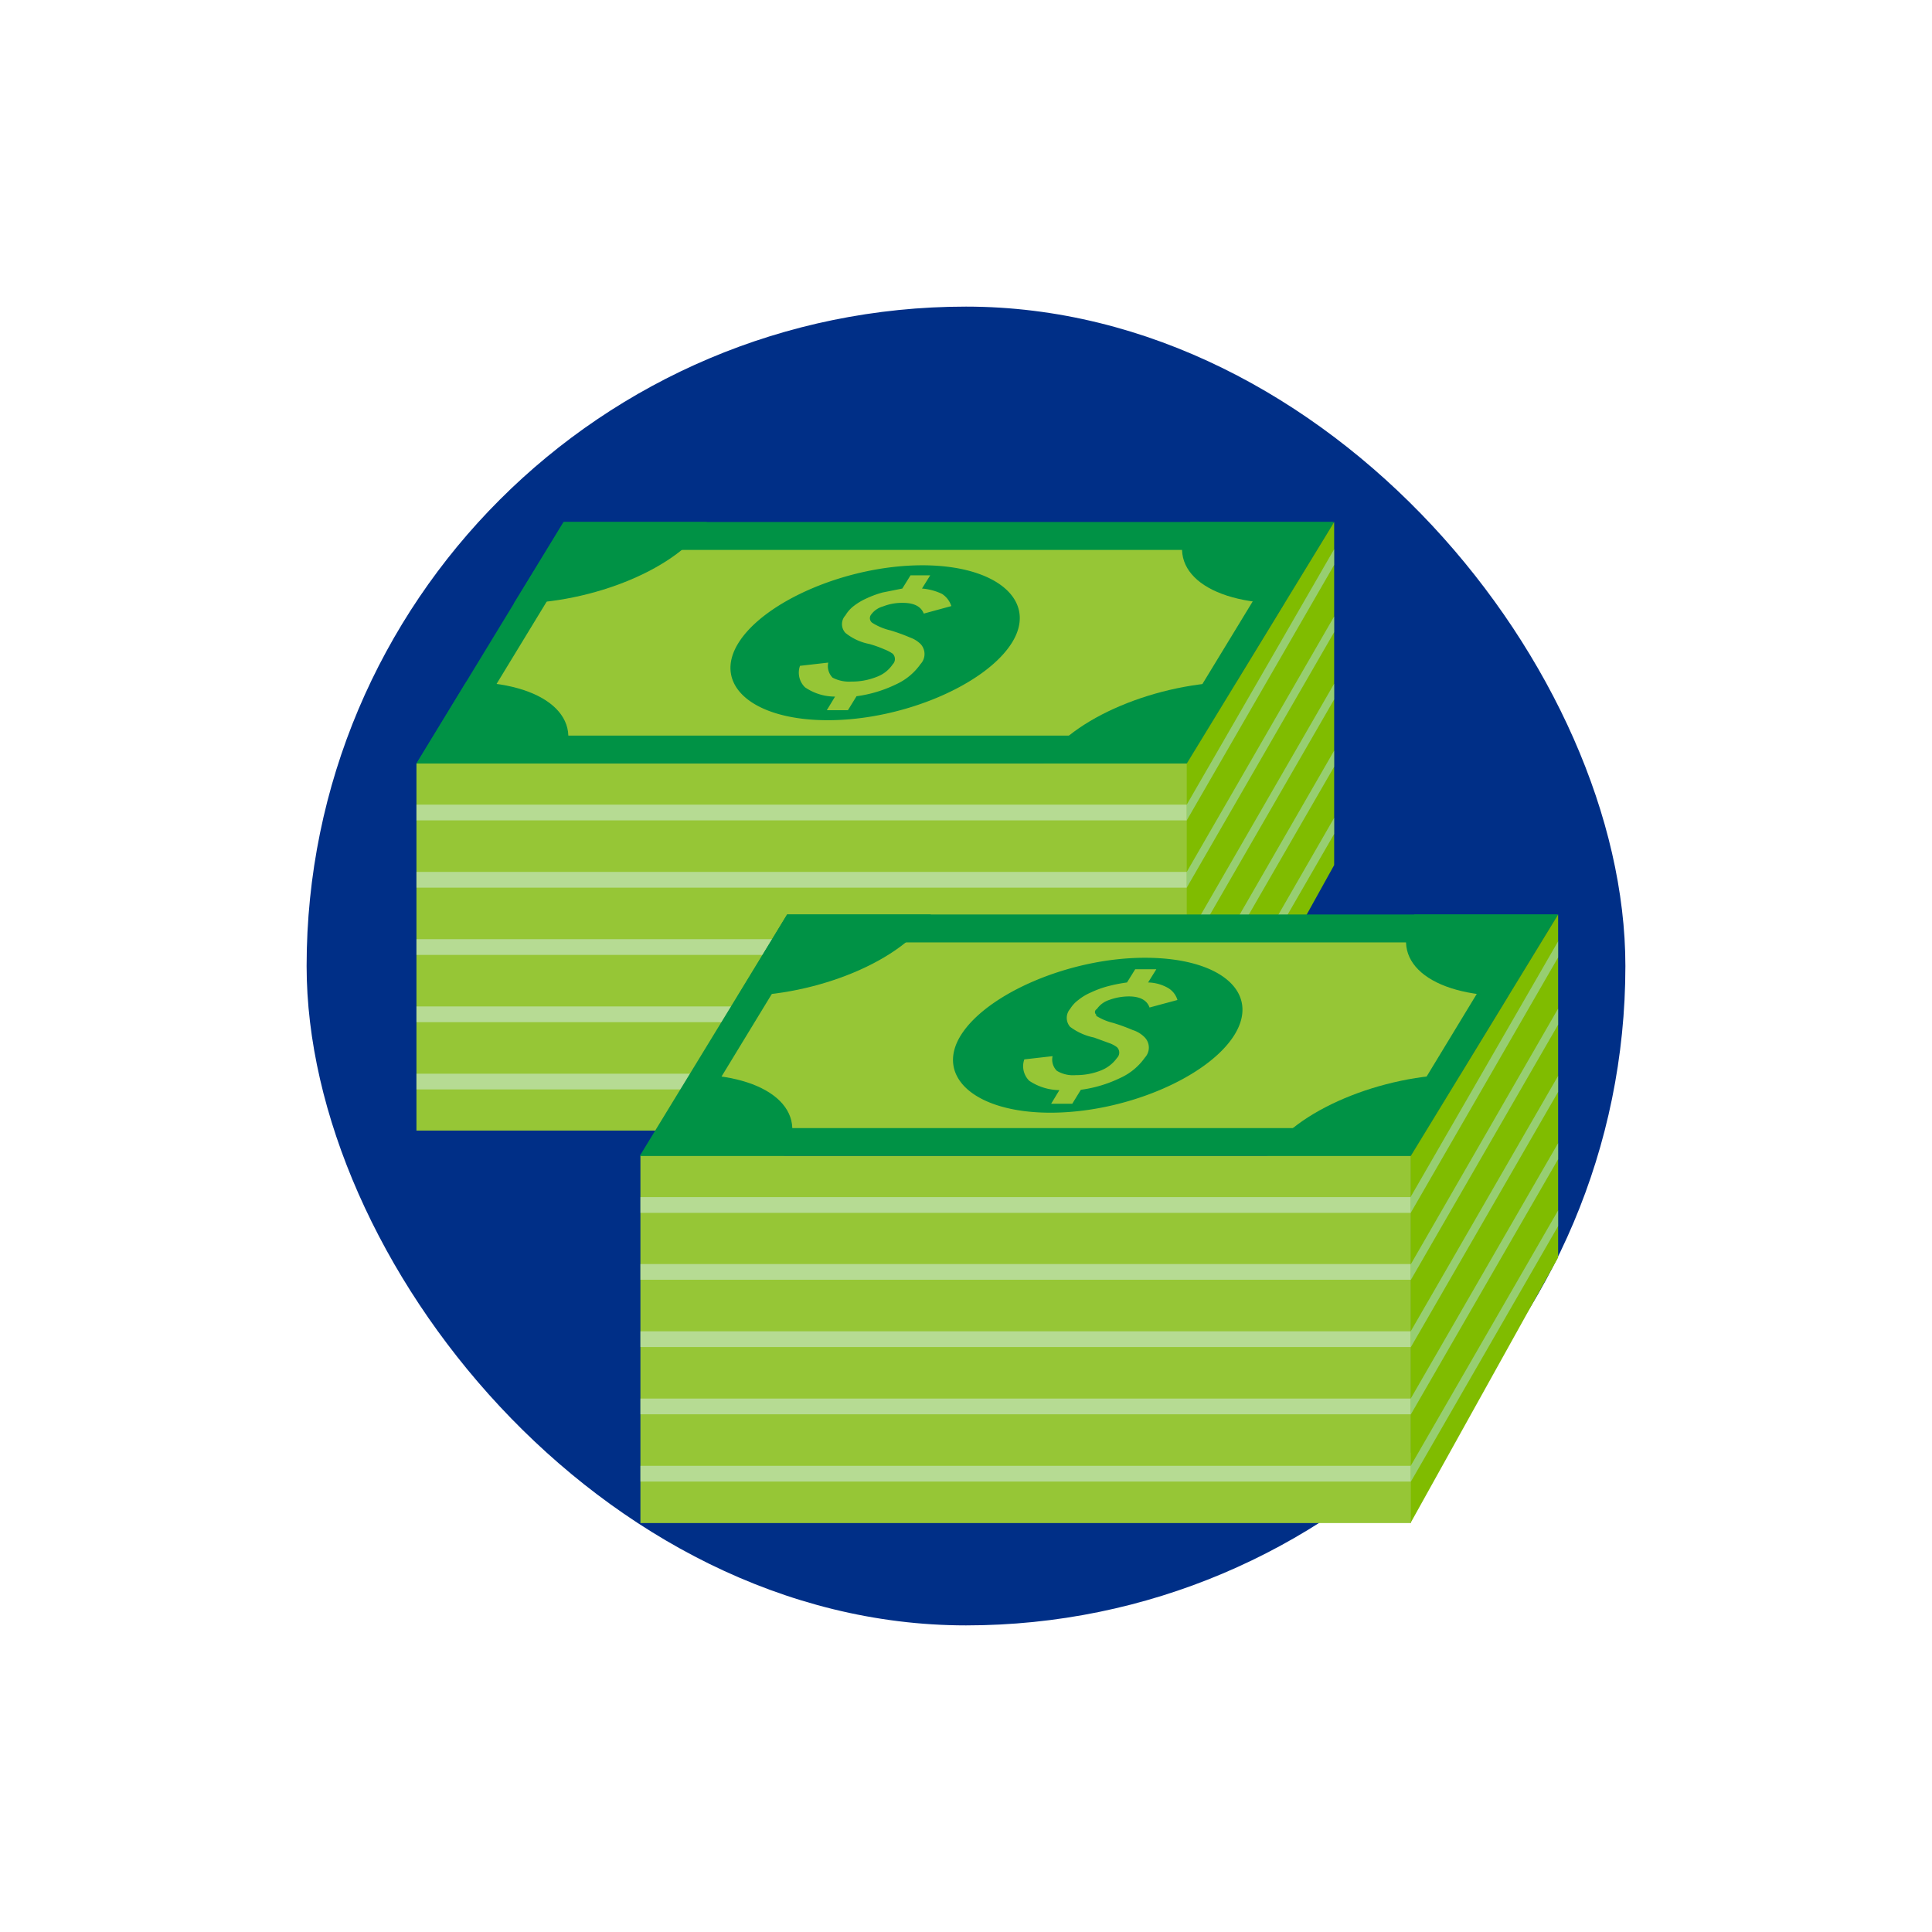
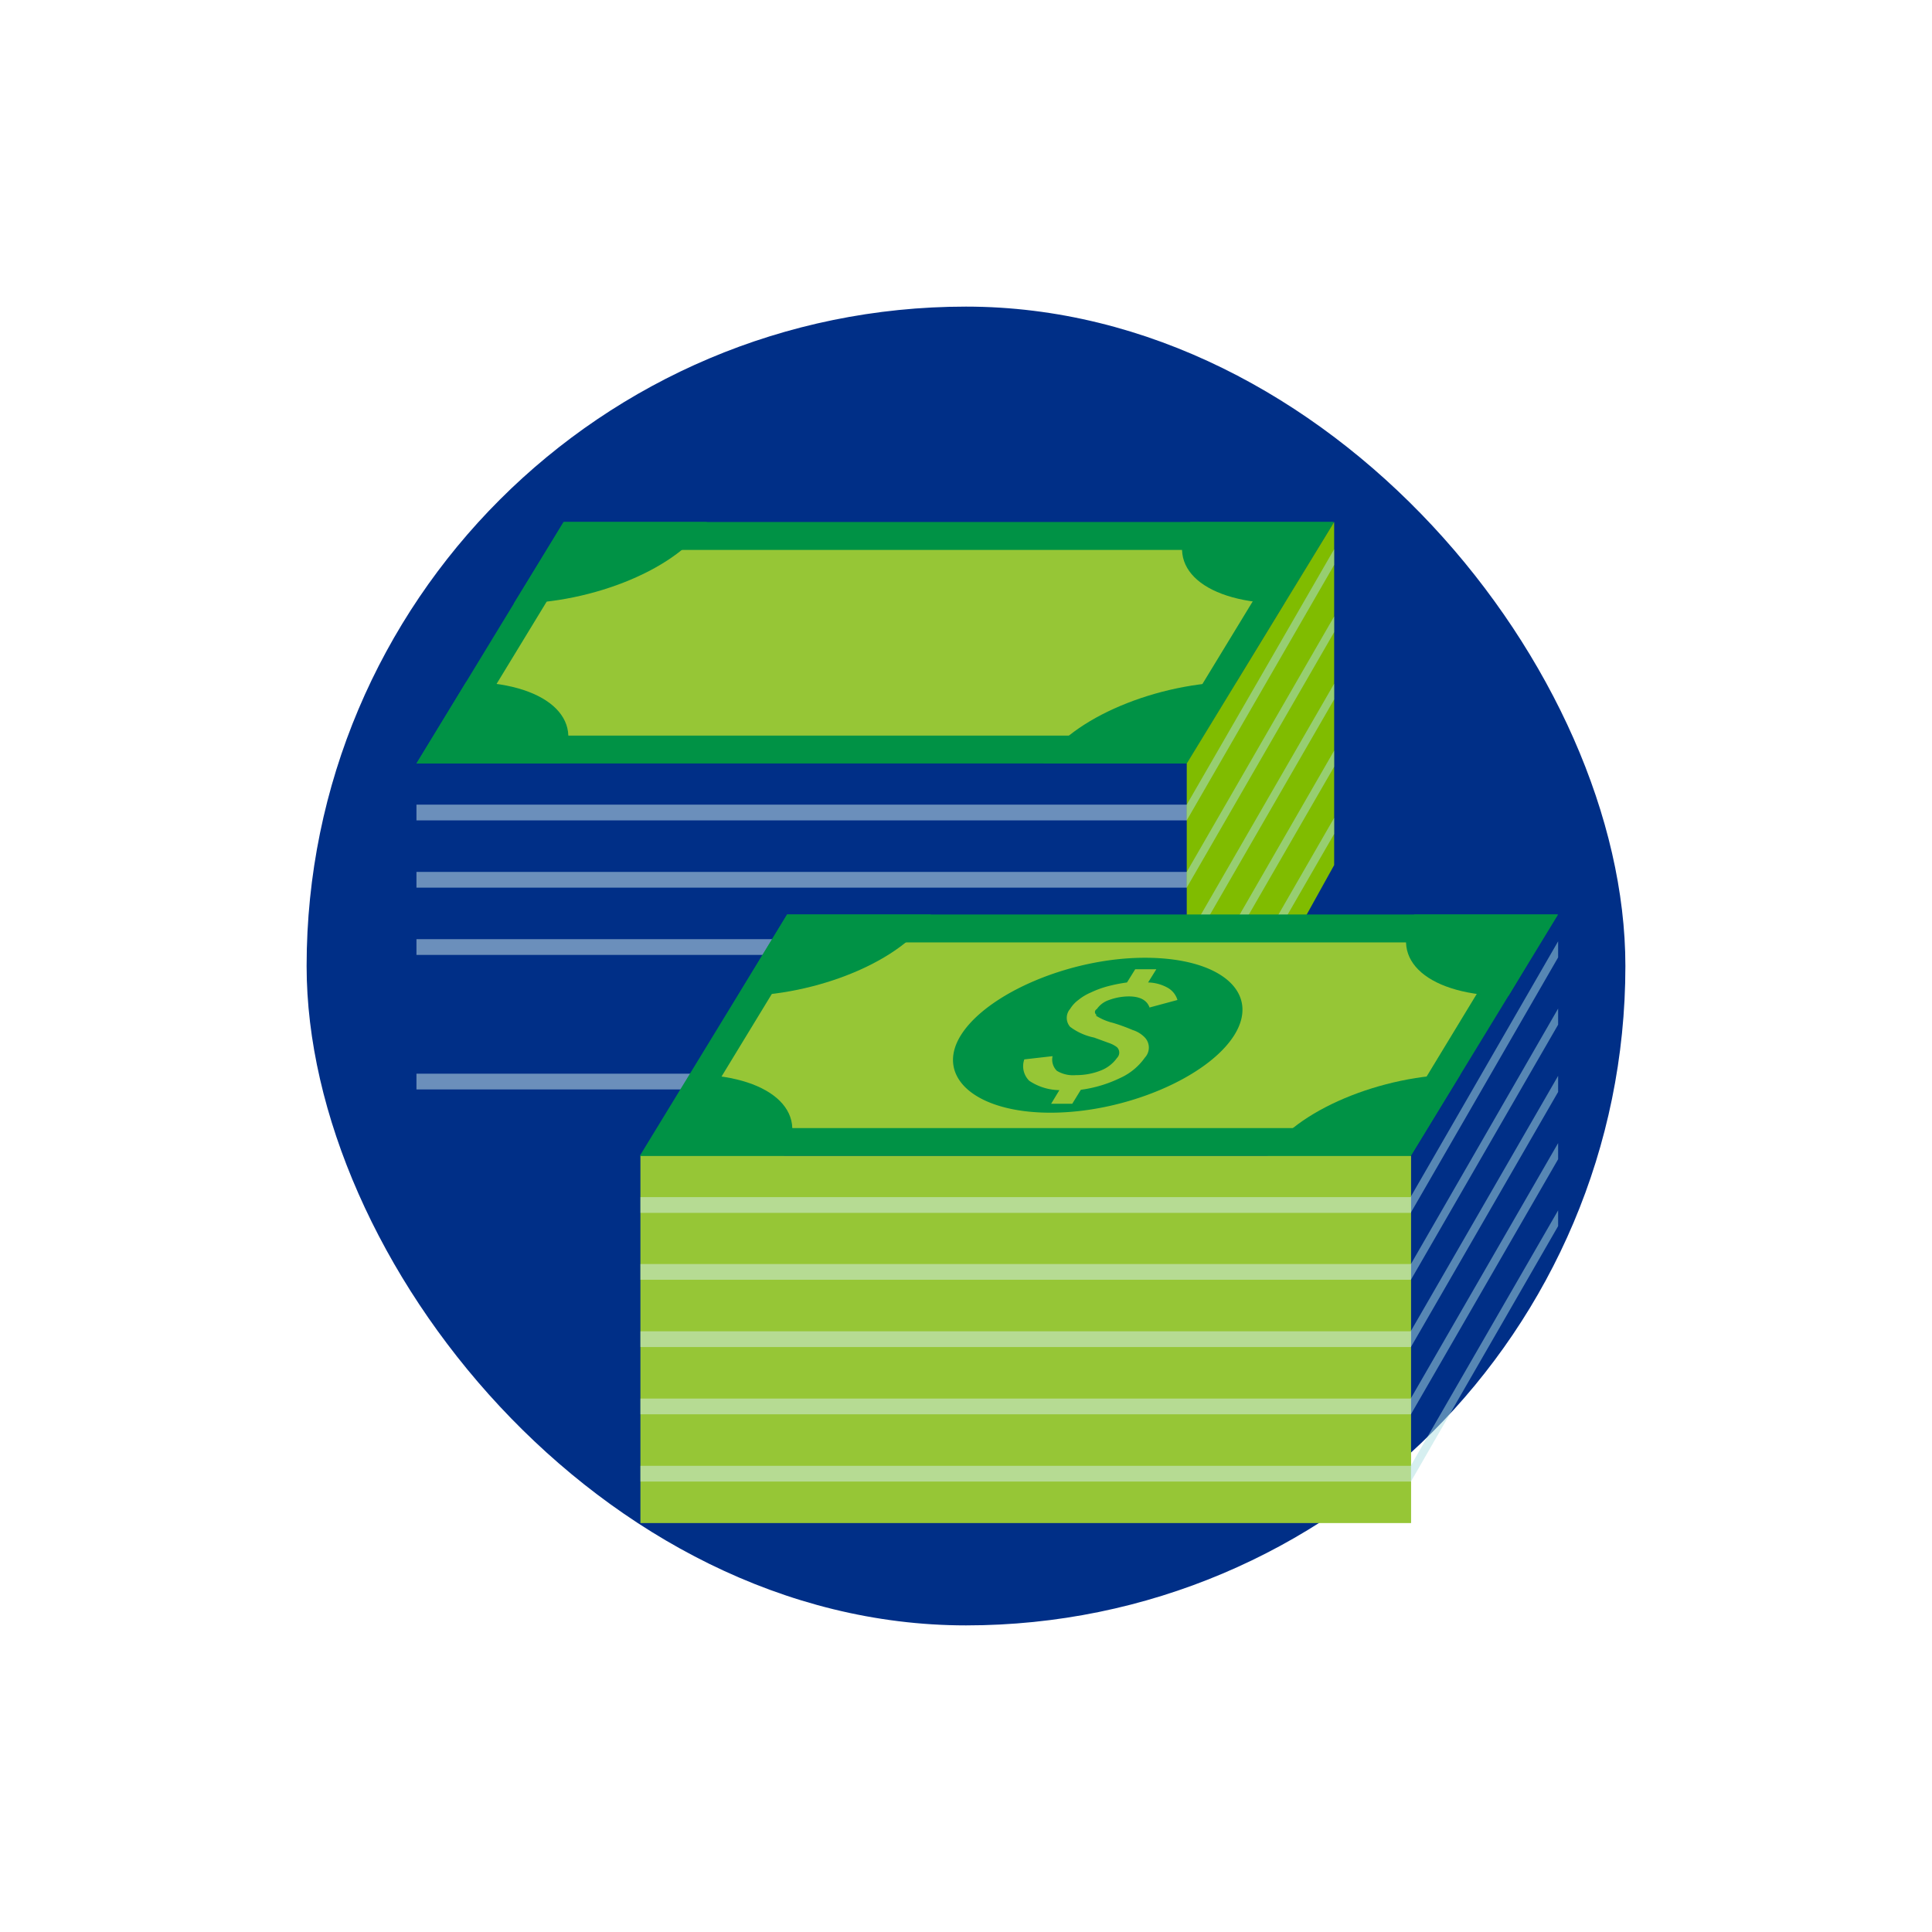
<svg xmlns="http://www.w3.org/2000/svg" viewBox="0 0 54 54">
  <defs>
    <style>.cls-1{isolation:isolate;}.cls-2{fill:#002f87;}.cls-3{fill:#96c636;}.cls-4{fill:#009245;}.cls-5,.cls-7{fill:#d7f0f1;}.cls-5,.cls-6,.cls-9{mix-blend-mode:screen;opacity:0.5;}.cls-8{fill:#80bc00;}.cls-9{fill:#afe1e3;}</style>
  </defs>
  <g class="cls-1">
    <g id="Layer_1" data-name="Layer 1">
      <rect class="cls-2" x="8.57" y="8.57" width="36.86" height="36.86" rx="18.43" />
      <polygon class="cls-3" points="12.33 20.95 15.97 14.98 36.59 14.98 32.95 20.95 12.33 20.95" />
      <path class="cls-4" d="M35.89,15.37l-3.16,5.19H13l3.16-5.19h19.7m1.4-.78H15.75l-4.11,6.75H33.17l4.12-6.75Z" />
-       <path class="cls-4" d="M25.78,15.8c-2.1,0-4.41,1-5.14,2.17s.39,2.16,2.5,2.16,4.41-1,5.14-2.16S27.89,15.8,25.78,15.8ZM24.4,17.42a1.65,1.65,0,0,0,.49.2,5.28,5.28,0,0,1,.55.2.8.8,0,0,1,.29.18.41.41,0,0,1,0,.56,1.7,1.7,0,0,1-.69.57,3.63,3.63,0,0,1-1.1.33l-.24.39h-.59l.23-.38a1.48,1.48,0,0,1-.84-.26.57.57,0,0,1-.14-.6l.79-.09a.46.46,0,0,0,.12.42,1,1,0,0,0,.53.11,1.85,1.85,0,0,0,.7-.13.92.92,0,0,0,.45-.35.21.21,0,0,0,0-.3,1.16,1.16,0,0,0-.23-.12,3.26,3.26,0,0,0-.42-.15,1.52,1.52,0,0,1-.67-.31.36.36,0,0,1,0-.49.92.92,0,0,1,.23-.26,1.71,1.71,0,0,1,.35-.21,2.75,2.75,0,0,1,.46-.17l.55-.11.23-.37H26l-.23.37a1.59,1.59,0,0,1,.56.15.64.64,0,0,1,.26.34l-.77.21c-.08-.2-.27-.3-.59-.3a1.45,1.45,0,0,0-.55.1.61.61,0,0,0-.34.24A.16.16,0,0,0,24.4,17.42Z" />
-       <path class="cls-4" d="M14.36,16.87c2.22,0,4.64-1,5.4-2.28h-4Z" />
+       <path class="cls-4" d="M14.36,16.87c2.22,0,4.64-1,5.4-2.28h-4" />
      <path class="cls-4" d="M15.65,21.34c.77-1.26-.41-2.28-2.62-2.28l-1.39,2.28Z" />
      <path class="cls-4" d="M35.9,16.87c-2.22,0-3.39-1-2.63-2.28h4Z" />
      <path class="cls-4" d="M29.16,21.34c.77-1.26,3.19-2.28,5.4-2.28l-1.39,2.28Z" />
-       <rect class="cls-3" x="11.64" y="21.34" width="21.54" height="10.26" />
      <rect class="cls-5" x="11.64" y="26.25" width="21.54" height="0.44" />
      <g class="cls-6">
-         <rect class="cls-7" x="11.64" y="28.13" width="21.54" height="0.44" />
-       </g>
+         </g>
      <rect class="cls-5" x="11.64" y="30.01" width="21.54" height="0.44" />
      <rect class="cls-5" x="11.64" y="24.37" width="21.54" height="0.44" />
      <rect class="cls-5" x="11.64" y="22.49" width="21.54" height="0.44" />
      <polygon class="cls-8" points="33.17 21.34 33.17 31.6 37.29 24.18 37.29 14.59 33.17 21.34" />
      <polygon class="cls-9" points="33.17 26.25 33.17 26.69 37.29 19.55 37.29 19.11 33.17 26.25" />
      <polygon class="cls-9" points="33.17 28.13 33.17 28.57 37.29 21.43 37.29 20.98 33.17 28.13" />
      <polygon class="cls-9" points="33.17 30.01 33.17 30.45 37.29 23.31 37.29 22.86 33.17 30.01" />
      <polygon class="cls-9" points="33.17 24.37 33.17 24.81 37.29 17.67 37.29 17.23 33.17 24.37" />
      <polygon class="cls-9" points="33.17 22.49 33.17 22.93 37.29 15.79 37.29 15.35 33.17 22.49" />
      <polygon class="cls-3" points="18.59 31.92 22.23 25.95 42.85 25.95 39.21 31.92 18.59 31.92" />
      <path class="cls-4" d="M42.15,26.34,39,31.53H19.29l3.16-5.19h19.7m1.4-.78H22l-4.12,6.75H39.43l4.12-6.75Z" />
      <path class="cls-4" d="M32,26.77c-2.1,0-4.41,1-5.14,2.16s.39,2.17,2.5,2.17,4.41-1,5.14-2.17S34.15,26.77,32,26.77Zm-1.38,1.61a1.58,1.58,0,0,0,.49.21,5.28,5.28,0,0,1,.55.2A.8.8,0,0,1,32,29a.41.41,0,0,1,0,.56,1.7,1.7,0,0,1-.69.57,3.63,3.63,0,0,1-1.1.33l-.24.39h-.59l.23-.38a1.56,1.56,0,0,1-.84-.26.57.57,0,0,1-.14-.6l.79-.09a.44.44,0,0,0,.12.41.88.88,0,0,0,.53.12,1.85,1.85,0,0,0,.7-.13,1,1,0,0,0,.45-.35.21.21,0,0,0,0-.3.79.79,0,0,0-.23-.12L30.58,29a1.67,1.67,0,0,1-.67-.3.38.38,0,0,1,0-.5.89.89,0,0,1,.23-.25,1.48,1.48,0,0,1,.35-.21,2.75,2.75,0,0,1,.46-.17,4.46,4.46,0,0,1,.55-.11l.23-.37h.59l-.23.37a1.17,1.17,0,0,1,.55.15.58.58,0,0,1,.27.34l-.78.21c-.07-.2-.26-.31-.58-.31a1.63,1.63,0,0,0-.55.1.67.67,0,0,0-.34.25C30.58,28.25,30.59,28.33,30.66,28.38Z" />
      <path class="cls-4" d="M20.62,27.84c2.22,0,4.64-1,5.4-2.28H22Z" />
      <path class="cls-4" d="M21.91,32.31c.77-1.26-.41-2.28-2.62-2.28L17.9,32.31Z" />
      <path class="cls-4" d="M42.16,27.84c-2.22,0-3.39-1-2.63-2.28h4Z" />
      <path class="cls-4" d="M35.42,32.31c.77-1.26,3.19-2.28,5.4-2.28l-1.39,2.28Z" />
      <rect class="cls-3" x="17.9" y="32.31" width="21.54" height="10.26" />
      <rect class="cls-5" x="17.9" y="37.21" width="21.54" height="0.44" />
      <rect class="cls-5" x="17.9" y="39.09" width="21.54" height="0.44" />
      <rect class="cls-5" x="17.9" y="40.97" width="21.54" height="0.44" />
      <rect class="cls-5" x="17.9" y="35.33" width="21.54" height="0.44" />
      <rect class="cls-5" x="17.9" y="33.46" width="21.54" height="0.44" />
-       <polygon class="cls-8" points="39.43 32.31 39.43 42.56 43.55 35.15 43.55 25.56 39.43 32.31" />
      <polygon class="cls-9" points="39.43 37.21 39.43 37.66 43.55 30.52 43.55 30.07 39.43 37.21" />
      <polygon class="cls-9" points="39.43 39.09 39.43 39.54 43.55 32.4 43.55 31.95 39.43 39.09" />
      <polygon class="cls-9" points="39.43 40.97 39.43 41.42 43.55 34.27 43.55 33.83 39.43 40.97" />
      <polygon class="cls-9" points="39.43 35.34 39.43 35.78 43.55 28.64 43.55 28.19 39.43 35.34" />
      <polygon class="cls-9" points="39.43 33.45 39.43 33.9 43.55 26.76 43.55 26.31 39.43 33.45" />
    </g>
  </g>
</svg>